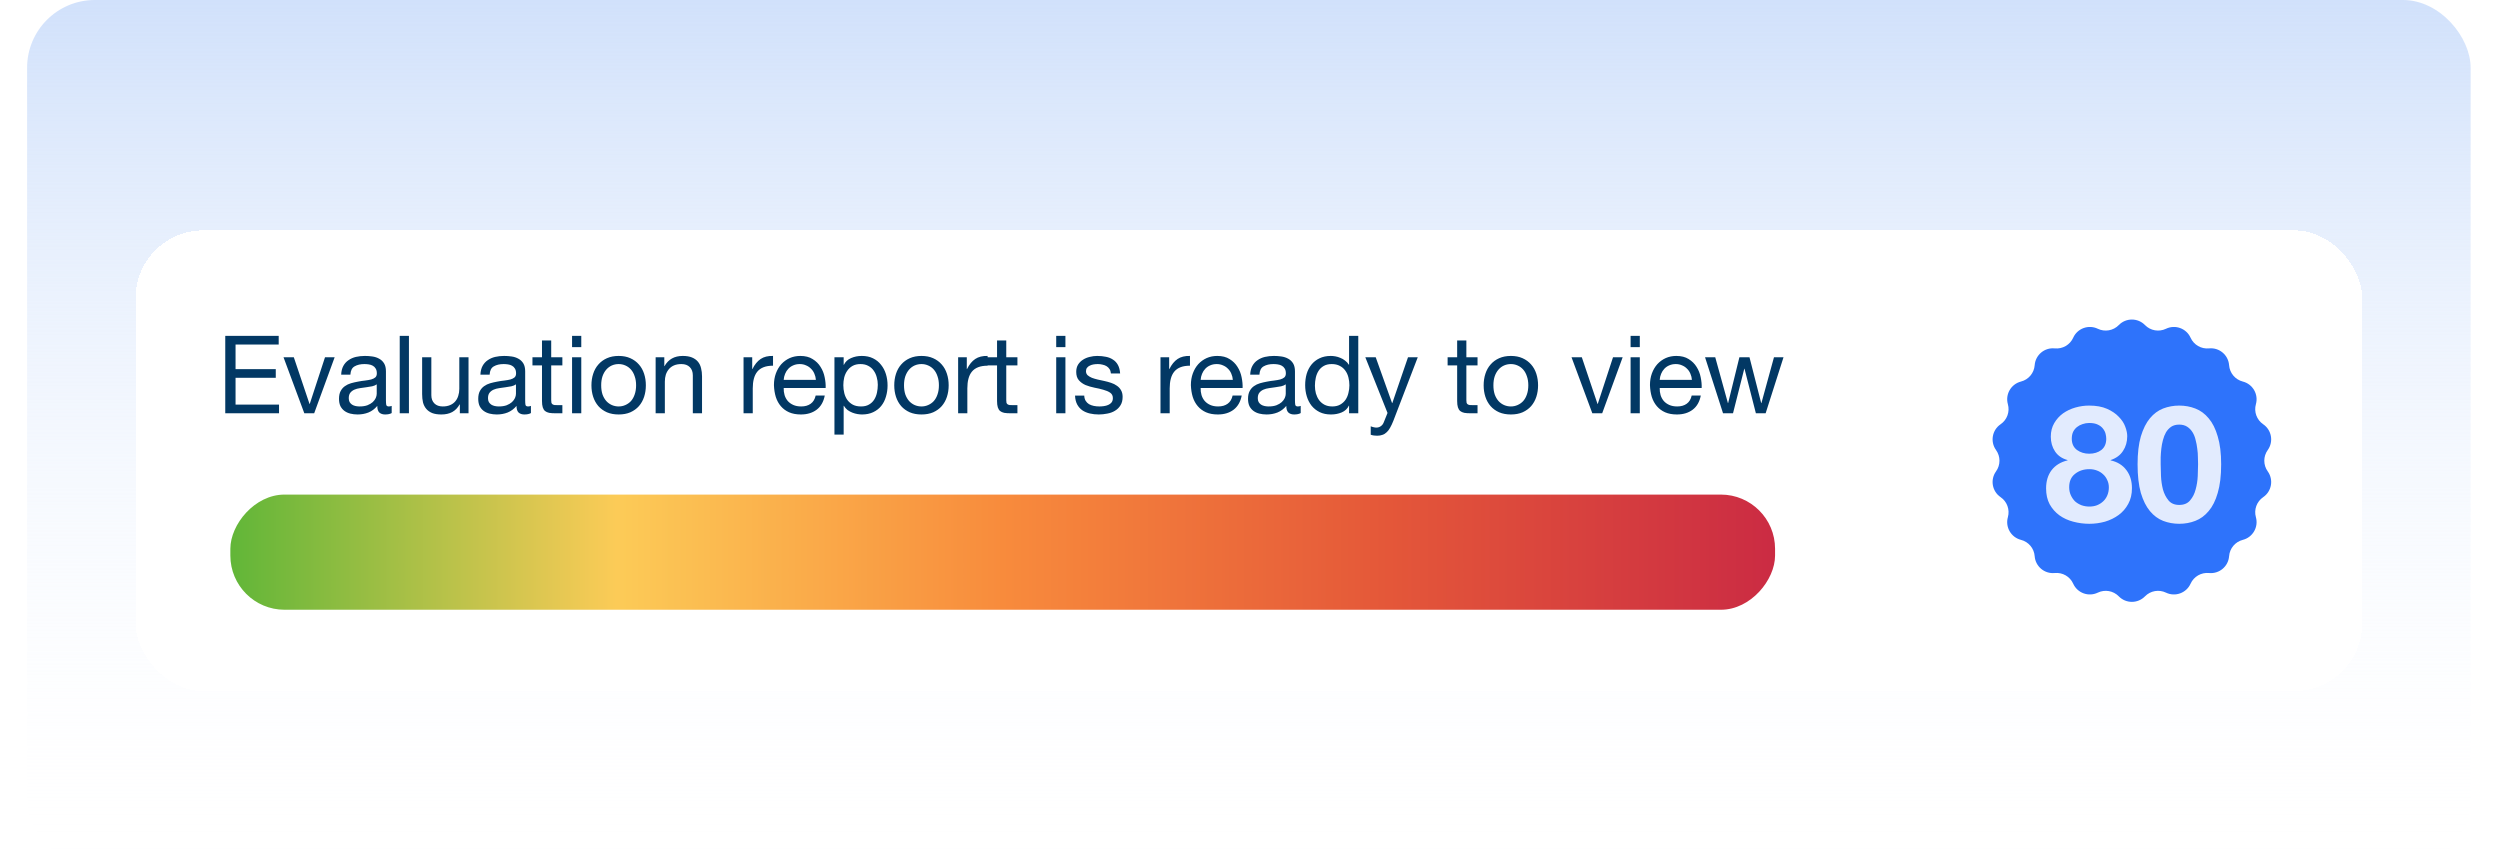
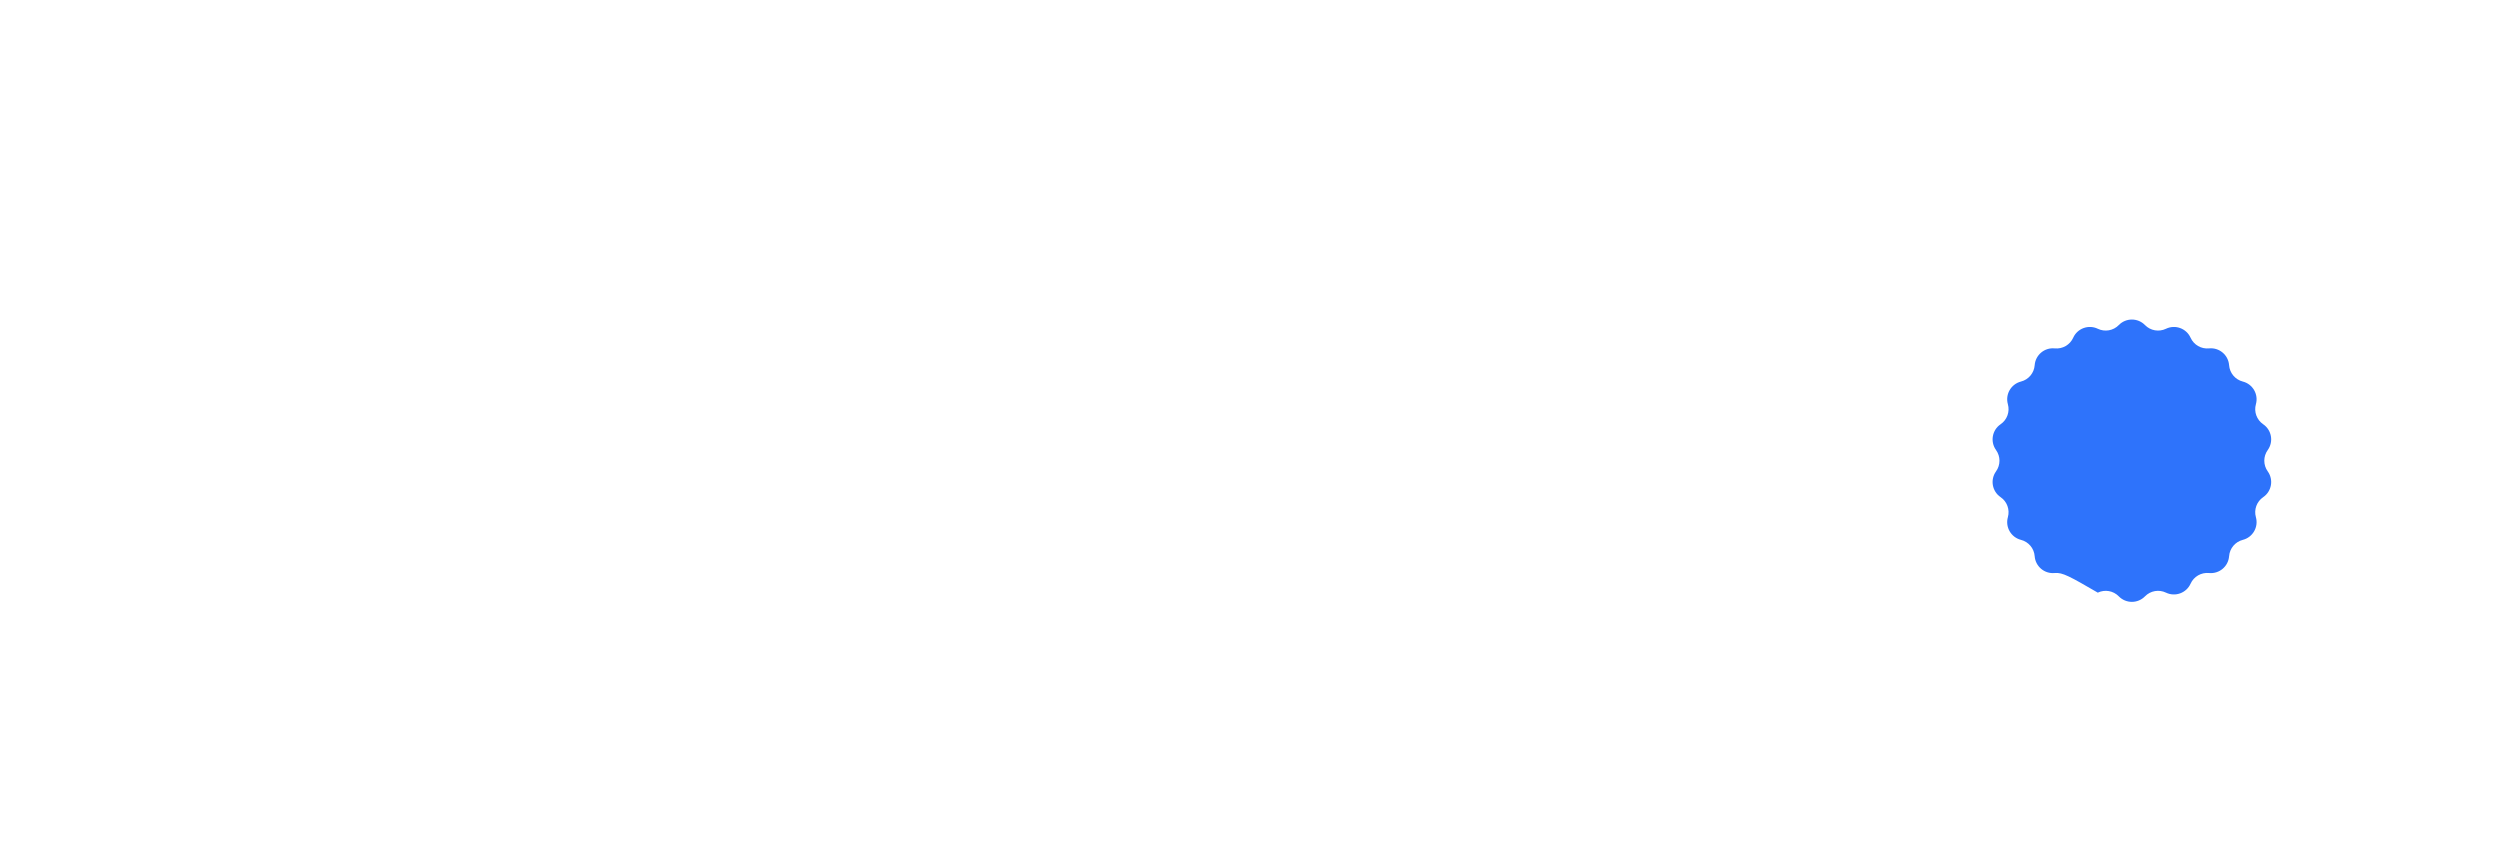
<svg xmlns="http://www.w3.org/2000/svg" width="369" height="128" viewBox="0 0 369 128" fill="none">
-   <rect x="4" width="360.667" height="128" rx="10" fill="url(#paint0_linear_4416_12132)" />
  <g filter="url(#filter0_d_4416_12132)">
-     <rect x="20" y="30" width="328.667" height="68" rx="10" fill="white" shape-rendering="crispEdges" />
-     <path d="M33.248 45.576H41.136V46.856H34.768V50.488H40.704V51.768H34.768V55.72H41.184V57H33.248V45.576ZM46.373 57H44.917L41.845 48.728H43.365L45.685 55.624H45.717L47.973 48.728H49.397L46.373 57ZM57.813 56.968C57.579 57.107 57.253 57.176 56.837 57.176C56.485 57.176 56.203 57.08 55.989 56.888C55.787 56.685 55.685 56.36 55.685 55.912C55.312 56.36 54.875 56.685 54.373 56.888C53.883 57.08 53.349 57.176 52.773 57.176C52.4 57.176 52.043 57.133 51.701 57.048C51.371 56.963 51.083 56.829 50.837 56.648C50.592 56.467 50.395 56.232 50.245 55.944C50.107 55.645 50.037 55.288 50.037 54.872C50.037 54.403 50.117 54.019 50.277 53.72C50.437 53.421 50.645 53.181 50.901 53C51.168 52.808 51.467 52.664 51.797 52.568C52.139 52.472 52.485 52.392 52.837 52.328C53.211 52.253 53.563 52.2 53.893 52.168C54.235 52.125 54.533 52.072 54.789 52.008C55.045 51.933 55.248 51.832 55.397 51.704C55.547 51.565 55.621 51.368 55.621 51.112C55.621 50.813 55.563 50.573 55.445 50.392C55.339 50.211 55.195 50.072 55.013 49.976C54.843 49.88 54.645 49.816 54.421 49.784C54.208 49.752 53.995 49.736 53.781 49.736C53.205 49.736 52.725 49.848 52.341 50.072C51.957 50.285 51.749 50.696 51.717 51.304H50.357C50.379 50.792 50.485 50.36 50.677 50.008C50.869 49.656 51.125 49.373 51.445 49.16C51.765 48.936 52.128 48.776 52.533 48.68C52.949 48.584 53.392 48.536 53.861 48.536C54.235 48.536 54.603 48.563 54.965 48.616C55.339 48.669 55.675 48.781 55.973 48.952C56.272 49.112 56.512 49.341 56.693 49.64C56.875 49.939 56.965 50.328 56.965 50.808V55.064C56.965 55.384 56.981 55.619 57.013 55.768C57.056 55.917 57.184 55.992 57.397 55.992C57.515 55.992 57.653 55.965 57.813 55.912V56.968ZM55.605 52.728C55.435 52.856 55.211 52.952 54.933 53.016C54.656 53.069 54.363 53.117 54.053 53.16C53.755 53.192 53.451 53.235 53.141 53.288C52.832 53.331 52.555 53.405 52.309 53.512C52.064 53.619 51.861 53.773 51.701 53.976C51.552 54.168 51.477 54.435 51.477 54.776C51.477 55 51.52 55.192 51.605 55.352C51.701 55.501 51.819 55.624 51.957 55.72C52.107 55.816 52.277 55.885 52.469 55.928C52.661 55.971 52.864 55.992 53.077 55.992C53.525 55.992 53.909 55.933 54.229 55.816C54.549 55.688 54.811 55.533 55.013 55.352C55.216 55.16 55.365 54.957 55.461 54.744C55.557 54.52 55.605 54.312 55.605 54.12V52.728ZM58.999 45.576H60.359V57H58.999V45.576ZM69.154 57H67.874V55.688H67.842C67.554 56.2 67.186 56.579 66.738 56.824C66.29 57.059 65.762 57.176 65.154 57.176C64.61 57.176 64.156 57.107 63.794 56.968C63.431 56.819 63.138 56.611 62.914 56.344C62.69 56.077 62.53 55.763 62.434 55.4C62.349 55.027 62.306 54.616 62.306 54.168V48.728H63.666V54.328C63.666 54.84 63.815 55.245 64.114 55.544C64.412 55.843 64.823 55.992 65.346 55.992C65.762 55.992 66.119 55.928 66.418 55.8C66.727 55.672 66.983 55.491 67.186 55.256C67.388 55.021 67.538 54.749 67.634 54.44C67.74 54.12 67.794 53.773 67.794 53.4V48.728H69.154V57ZM78.365 56.968C78.13 57.107 77.805 57.176 77.388 57.176C77.037 57.176 76.754 57.08 76.54 56.888C76.338 56.685 76.237 56.36 76.237 55.912C75.863 56.36 75.426 56.685 74.924 56.888C74.434 57.08 73.9 57.176 73.325 57.176C72.951 57.176 72.594 57.133 72.252 57.048C71.922 56.963 71.634 56.829 71.388 56.648C71.143 56.467 70.946 56.232 70.796 55.944C70.658 55.645 70.588 55.288 70.588 54.872C70.588 54.403 70.668 54.019 70.829 53.72C70.989 53.421 71.197 53.181 71.453 53C71.719 52.808 72.018 52.664 72.349 52.568C72.69 52.472 73.037 52.392 73.388 52.328C73.762 52.253 74.114 52.2 74.445 52.168C74.786 52.125 75.085 52.072 75.341 52.008C75.597 51.933 75.799 51.832 75.948 51.704C76.098 51.565 76.172 51.368 76.172 51.112C76.172 50.813 76.114 50.573 75.996 50.392C75.89 50.211 75.746 50.072 75.564 49.976C75.394 49.88 75.197 49.816 74.972 49.784C74.759 49.752 74.546 49.736 74.332 49.736C73.757 49.736 73.276 49.848 72.892 50.072C72.508 50.285 72.3 50.696 72.269 51.304H70.909C70.93 50.792 71.037 50.36 71.228 50.008C71.421 49.656 71.677 49.373 71.996 49.16C72.317 48.936 72.679 48.776 73.085 48.68C73.501 48.584 73.943 48.536 74.412 48.536C74.786 48.536 75.154 48.563 75.516 48.616C75.89 48.669 76.226 48.781 76.525 48.952C76.823 49.112 77.063 49.341 77.245 49.64C77.426 49.939 77.516 50.328 77.516 50.808V55.064C77.516 55.384 77.532 55.619 77.564 55.768C77.607 55.917 77.735 55.992 77.948 55.992C78.066 55.992 78.204 55.965 78.365 55.912V56.968ZM76.156 52.728C75.986 52.856 75.762 52.952 75.484 53.016C75.207 53.069 74.914 53.117 74.605 53.16C74.306 53.192 74.002 53.235 73.692 53.288C73.383 53.331 73.106 53.405 72.861 53.512C72.615 53.619 72.412 53.773 72.252 53.976C72.103 54.168 72.028 54.435 72.028 54.776C72.028 55 72.071 55.192 72.156 55.352C72.252 55.501 72.37 55.624 72.508 55.72C72.658 55.816 72.829 55.885 73.02 55.928C73.213 55.971 73.415 55.992 73.629 55.992C74.076 55.992 74.46 55.933 74.781 55.816C75.1 55.688 75.362 55.533 75.564 55.352C75.767 55.16 75.916 54.957 76.013 54.744C76.109 54.52 76.156 54.312 76.156 54.12V52.728ZM81.358 48.728H83.006V49.928H81.358V55.064C81.358 55.224 81.369 55.352 81.39 55.448C81.422 55.544 81.476 55.619 81.55 55.672C81.625 55.725 81.726 55.763 81.854 55.784C81.993 55.795 82.169 55.8 82.382 55.8H83.006V57H81.966C81.614 57 81.31 56.979 81.054 56.936C80.809 56.883 80.606 56.792 80.446 56.664C80.297 56.536 80.185 56.355 80.11 56.12C80.036 55.885 79.998 55.576 79.998 55.192V49.928H78.59V48.728H79.998V46.248H81.358V48.728ZM85.797 47.24H84.437V45.576H85.797V47.24ZM84.437 48.728H85.797V57H84.437V48.728ZM88.736 52.872C88.736 53.373 88.8 53.821 88.928 54.216C89.067 54.6 89.253 54.925 89.488 55.192C89.723 55.448 89.995 55.645 90.304 55.784C90.624 55.923 90.96 55.992 91.312 55.992C91.664 55.992 91.995 55.923 92.304 55.784C92.624 55.645 92.901 55.448 93.136 55.192C93.371 54.925 93.552 54.6 93.68 54.216C93.819 53.821 93.888 53.373 93.888 52.872C93.888 52.371 93.819 51.928 93.68 51.544C93.552 51.149 93.371 50.819 93.136 50.552C92.901 50.285 92.624 50.083 92.304 49.944C91.995 49.805 91.664 49.736 91.312 49.736C90.96 49.736 90.624 49.805 90.304 49.944C89.995 50.083 89.723 50.285 89.488 50.552C89.253 50.819 89.067 51.149 88.928 51.544C88.8 51.928 88.736 52.371 88.736 52.872ZM87.296 52.872C87.296 52.264 87.381 51.699 87.552 51.176C87.723 50.643 87.979 50.184 88.32 49.8C88.661 49.405 89.083 49.096 89.584 48.872C90.085 48.648 90.661 48.536 91.312 48.536C91.973 48.536 92.549 48.648 93.04 48.872C93.541 49.096 93.963 49.405 94.304 49.8C94.645 50.184 94.901 50.643 95.072 51.176C95.243 51.699 95.328 52.264 95.328 52.872C95.328 53.48 95.243 54.045 95.072 54.568C94.901 55.091 94.645 55.549 94.304 55.944C93.963 56.328 93.541 56.632 93.04 56.856C92.549 57.069 91.973 57.176 91.312 57.176C90.661 57.176 90.085 57.069 89.584 56.856C89.083 56.632 88.661 56.328 88.32 55.944C87.979 55.549 87.723 55.091 87.552 54.568C87.381 54.045 87.296 53.48 87.296 52.872ZM96.772 48.728H98.052V50.04H98.084C98.649 49.037 99.545 48.536 100.772 48.536C101.316 48.536 101.769 48.611 102.132 48.76C102.494 48.909 102.788 49.117 103.012 49.384C103.236 49.651 103.39 49.971 103.476 50.344C103.572 50.707 103.62 51.112 103.62 51.56V57H102.26V51.4C102.26 50.888 102.11 50.483 101.812 50.184C101.513 49.885 101.102 49.736 100.58 49.736C100.164 49.736 99.801 49.8 99.492 49.928C99.193 50.056 98.942 50.237 98.74 50.472C98.537 50.707 98.382 50.984 98.275 51.304C98.18 51.613 98.132 51.955 98.132 52.328V57H96.772V48.728ZM109.747 48.728H111.027V50.472H111.059C111.39 49.8 111.795 49.304 112.275 48.984C112.755 48.664 113.363 48.515 114.099 48.536V49.976C113.555 49.976 113.091 50.051 112.707 50.2C112.323 50.349 112.014 50.568 111.779 50.856C111.545 51.144 111.374 51.496 111.267 51.912C111.161 52.317 111.107 52.787 111.107 53.32V57H109.747V48.728ZM120.426 52.072C120.405 51.752 120.33 51.448 120.202 51.16C120.085 50.872 119.919 50.627 119.706 50.424C119.503 50.211 119.258 50.045 118.97 49.928C118.693 49.8 118.383 49.736 118.042 49.736C117.69 49.736 117.37 49.8 117.082 49.928C116.805 50.045 116.565 50.211 116.362 50.424C116.159 50.637 115.999 50.888 115.882 51.176C115.765 51.453 115.695 51.752 115.674 52.072H120.426ZM121.738 54.376C121.557 55.304 121.157 56.003 120.538 56.472C119.919 56.941 119.141 57.176 118.202 57.176C117.541 57.176 116.965 57.069 116.474 56.856C115.994 56.643 115.589 56.344 115.258 55.96C114.927 55.576 114.677 55.117 114.506 54.584C114.346 54.051 114.255 53.469 114.234 52.84C114.234 52.211 114.33 51.635 114.522 51.112C114.714 50.589 114.981 50.136 115.322 49.752C115.674 49.368 116.085 49.069 116.554 48.856C117.034 48.643 117.557 48.536 118.122 48.536C118.858 48.536 119.466 48.691 119.946 49C120.437 49.299 120.826 49.683 121.114 50.152C121.413 50.621 121.615 51.133 121.722 51.688C121.839 52.243 121.887 52.771 121.866 53.272H115.674C115.663 53.635 115.706 53.981 115.802 54.312C115.898 54.632 116.053 54.92 116.266 55.176C116.479 55.421 116.751 55.619 117.082 55.768C117.413 55.917 117.802 55.992 118.25 55.992C118.826 55.992 119.295 55.859 119.658 55.592C120.031 55.325 120.277 54.92 120.394 54.376H121.738ZM123.164 48.728H124.524V49.848H124.556C124.78 49.389 125.132 49.059 125.612 48.856C126.092 48.643 126.62 48.536 127.196 48.536C127.836 48.536 128.391 48.653 128.86 48.888C129.34 49.123 129.735 49.443 130.044 49.848C130.364 50.243 130.604 50.701 130.764 51.224C130.924 51.747 131.004 52.301 131.004 52.888C131.004 53.475 130.924 54.029 130.764 54.552C130.615 55.075 130.38 55.533 130.06 55.928C129.751 56.312 129.356 56.616 128.876 56.84C128.407 57.064 127.857 57.176 127.228 57.176C127.025 57.176 126.796 57.155 126.54 57.112C126.295 57.069 126.049 57 125.804 56.904C125.559 56.808 125.324 56.68 125.1 56.52C124.887 56.349 124.705 56.141 124.556 55.896H124.524V60.152H123.164V48.728ZM129.564 52.792C129.564 52.408 129.511 52.035 129.404 51.672C129.308 51.299 129.153 50.968 128.94 50.68C128.737 50.392 128.471 50.163 128.14 49.992C127.82 49.821 127.441 49.736 127.004 49.736C126.545 49.736 126.156 49.827 125.836 50.008C125.516 50.189 125.255 50.429 125.052 50.728C124.849 51.016 124.7 51.347 124.604 51.72C124.519 52.093 124.476 52.472 124.476 52.856C124.476 53.261 124.524 53.656 124.62 54.04C124.716 54.413 124.865 54.744 125.068 55.032C125.281 55.32 125.553 55.555 125.884 55.736C126.215 55.907 126.615 55.992 127.084 55.992C127.553 55.992 127.943 55.901 128.252 55.72C128.572 55.539 128.828 55.299 129.02 55C129.212 54.701 129.351 54.36 129.436 53.976C129.521 53.592 129.564 53.197 129.564 52.792ZM133.432 52.872C133.432 53.373 133.496 53.821 133.624 54.216C133.763 54.6 133.95 54.925 134.184 55.192C134.419 55.448 134.691 55.645 135 55.784C135.32 55.923 135.656 55.992 136.008 55.992C136.36 55.992 136.691 55.923 137 55.784C137.32 55.645 137.598 55.448 137.832 55.192C138.067 54.925 138.248 54.6 138.376 54.216C138.515 53.821 138.584 53.373 138.584 52.872C138.584 52.371 138.515 51.928 138.376 51.544C138.248 51.149 138.067 50.819 137.832 50.552C137.598 50.285 137.32 50.083 137 49.944C136.691 49.805 136.36 49.736 136.008 49.736C135.656 49.736 135.32 49.805 135 49.944C134.691 50.083 134.419 50.285 134.184 50.552C133.95 50.819 133.763 51.149 133.624 51.544C133.496 51.928 133.432 52.371 133.432 52.872ZM131.992 52.872C131.992 52.264 132.078 51.699 132.248 51.176C132.419 50.643 132.675 50.184 133.016 49.8C133.358 49.405 133.779 49.096 134.28 48.872C134.782 48.648 135.358 48.536 136.008 48.536C136.67 48.536 137.246 48.648 137.736 48.872C138.238 49.096 138.659 49.405 139 49.8C139.342 50.184 139.598 50.643 139.768 51.176C139.939 51.699 140.024 52.264 140.024 52.872C140.024 53.48 139.939 54.045 139.768 54.568C139.598 55.091 139.342 55.549 139 55.944C138.659 56.328 138.238 56.632 137.736 56.856C137.246 57.069 136.67 57.176 136.008 57.176C135.358 57.176 134.782 57.069 134.28 56.856C133.779 56.632 133.358 56.328 133.016 55.944C132.675 55.549 132.419 55.091 132.248 54.568C132.078 54.045 131.992 53.48 131.992 52.872ZM141.42 48.728H142.7V50.472H142.732C143.062 49.8 143.468 49.304 143.948 48.984C144.428 48.664 145.036 48.515 145.772 48.536V49.976C145.228 49.976 144.764 50.051 144.38 50.2C143.996 50.349 143.686 50.568 143.452 50.856C143.217 51.144 143.046 51.496 142.94 51.912C142.833 52.317 142.78 52.787 142.78 53.32V57H141.42V48.728ZM148.524 48.728H150.172V49.928H148.524V55.064C148.524 55.224 148.535 55.352 148.556 55.448C148.588 55.544 148.641 55.619 148.716 55.672C148.791 55.725 148.892 55.763 149.02 55.784C149.159 55.795 149.335 55.8 149.548 55.8H150.172V57H149.132C148.78 57 148.476 56.979 148.22 56.936C147.975 56.883 147.772 56.792 147.612 56.664C147.463 56.536 147.351 56.355 147.276 56.12C147.201 55.885 147.164 55.576 147.164 55.192V49.928H145.756V48.728H147.164V46.248H148.524V48.728ZM157.256 47.24H155.896V45.576H157.256V47.24ZM155.896 48.728H157.256V57H155.896V48.728ZM160.035 54.392C160.045 54.691 160.115 54.947 160.243 55.16C160.371 55.363 160.536 55.528 160.739 55.656C160.952 55.773 161.187 55.859 161.443 55.912C161.709 55.965 161.981 55.992 162.259 55.992C162.472 55.992 162.696 55.976 162.931 55.944C163.165 55.912 163.379 55.853 163.571 55.768C163.773 55.683 163.939 55.56 164.067 55.4C164.195 55.229 164.259 55.016 164.259 54.76C164.259 54.408 164.125 54.141 163.859 53.96C163.592 53.779 163.256 53.635 162.851 53.528C162.456 53.411 162.024 53.309 161.555 53.224C161.085 53.128 160.648 53 160.243 52.84C159.848 52.669 159.517 52.435 159.251 52.136C158.984 51.837 158.851 51.421 158.851 50.888C158.851 50.472 158.941 50.115 159.123 49.816C159.315 49.517 159.555 49.277 159.843 49.096C160.141 48.904 160.472 48.765 160.835 48.68C161.208 48.584 161.576 48.536 161.939 48.536C162.408 48.536 162.84 48.579 163.235 48.664C163.629 48.739 163.976 48.877 164.275 49.08C164.584 49.272 164.829 49.539 165.011 49.88C165.192 50.211 165.299 50.627 165.331 51.128H163.971C163.949 50.861 163.88 50.643 163.763 50.472C163.645 50.291 163.496 50.147 163.315 50.04C163.133 49.933 162.931 49.859 162.707 49.816C162.493 49.763 162.275 49.736 162.051 49.736C161.848 49.736 161.64 49.752 161.427 49.784C161.224 49.816 161.037 49.875 160.867 49.96C160.696 50.035 160.557 50.141 160.451 50.28C160.344 50.408 160.291 50.579 160.291 50.792C160.291 51.027 160.371 51.224 160.531 51.384C160.701 51.533 160.915 51.661 161.171 51.768C161.427 51.864 161.715 51.949 162.035 52.024C162.355 52.088 162.675 52.157 162.995 52.232C163.336 52.307 163.667 52.397 163.987 52.504C164.317 52.611 164.605 52.755 164.851 52.936C165.107 53.107 165.309 53.325 165.459 53.592C165.619 53.859 165.699 54.189 165.699 54.584C165.699 55.085 165.592 55.501 165.379 55.832C165.176 56.163 164.904 56.429 164.563 56.632C164.232 56.835 163.853 56.973 163.427 57.048C163.011 57.133 162.595 57.176 162.179 57.176C161.72 57.176 161.283 57.128 160.867 57.032C160.451 56.936 160.083 56.781 159.763 56.568C159.443 56.344 159.187 56.056 158.995 55.704C158.803 55.341 158.696 54.904 158.675 54.392H160.035ZM171.288 48.728H172.568V50.472H172.6C172.931 49.8 173.336 49.304 173.816 48.984C174.296 48.664 174.904 48.515 175.64 48.536V49.976C175.096 49.976 174.632 50.051 174.248 50.2C173.864 50.349 173.555 50.568 173.32 50.856C173.085 51.144 172.915 51.496 172.808 51.912C172.701 52.317 172.648 52.787 172.648 53.32V57H171.288V48.728ZM181.967 52.072C181.945 51.752 181.871 51.448 181.743 51.16C181.625 50.872 181.46 50.627 181.247 50.424C181.044 50.211 180.799 50.045 180.511 49.928C180.233 49.8 179.924 49.736 179.583 49.736C179.231 49.736 178.911 49.8 178.623 49.928C178.345 50.045 178.105 50.211 177.903 50.424C177.7 50.637 177.54 50.888 177.423 51.176C177.305 51.453 177.236 51.752 177.215 52.072H181.967ZM183.279 54.376C183.097 55.304 182.697 56.003 182.079 56.472C181.46 56.941 180.681 57.176 179.743 57.176C179.081 57.176 178.505 57.069 178.015 56.856C177.535 56.643 177.129 56.344 176.799 55.96C176.468 55.576 176.217 55.117 176.047 54.584C175.887 54.051 175.796 53.469 175.775 52.84C175.775 52.211 175.871 51.635 176.063 51.112C176.255 50.589 176.521 50.136 176.863 49.752C177.215 49.368 177.625 49.069 178.095 48.856C178.575 48.643 179.097 48.536 179.663 48.536C180.399 48.536 181.007 48.691 181.487 49C181.977 49.299 182.367 49.683 182.655 50.152C182.953 50.621 183.156 51.133 183.263 51.688C183.38 52.243 183.428 52.771 183.407 53.272H177.215C177.204 53.635 177.247 53.981 177.343 54.312C177.439 54.632 177.593 54.92 177.807 55.176C178.02 55.421 178.292 55.619 178.623 55.768C178.953 55.917 179.343 55.992 179.791 55.992C180.367 55.992 180.836 55.859 181.199 55.592C181.572 55.325 181.817 54.92 181.935 54.376H183.279ZM191.985 56.968C191.75 57.107 191.425 57.176 191.009 57.176C190.657 57.176 190.374 57.08 190.161 56.888C189.958 56.685 189.857 56.36 189.857 55.912C189.483 56.36 189.046 56.685 188.545 56.888C188.054 57.08 187.521 57.176 186.945 57.176C186.571 57.176 186.214 57.133 185.873 57.048C185.542 56.963 185.254 56.829 185.009 56.648C184.763 56.467 184.566 56.232 184.417 55.944C184.278 55.645 184.209 55.288 184.209 54.872C184.209 54.403 184.289 54.019 184.449 53.72C184.609 53.421 184.817 53.181 185.073 53C185.339 52.808 185.638 52.664 185.969 52.568C186.31 52.472 186.657 52.392 187.009 52.328C187.382 52.253 187.734 52.2 188.065 52.168C188.406 52.125 188.705 52.072 188.961 52.008C189.217 51.933 189.419 51.832 189.569 51.704C189.718 51.565 189.793 51.368 189.793 51.112C189.793 50.813 189.734 50.573 189.617 50.392C189.51 50.211 189.366 50.072 189.185 49.976C189.014 49.88 188.817 49.816 188.593 49.784C188.379 49.752 188.166 49.736 187.953 49.736C187.377 49.736 186.897 49.848 186.513 50.072C186.129 50.285 185.921 50.696 185.889 51.304H184.529C184.55 50.792 184.657 50.36 184.849 50.008C185.041 49.656 185.297 49.373 185.617 49.16C185.937 48.936 186.299 48.776 186.705 48.68C187.121 48.584 187.563 48.536 188.033 48.536C188.406 48.536 188.774 48.563 189.137 48.616C189.51 48.669 189.846 48.781 190.145 48.952C190.443 49.112 190.683 49.341 190.865 49.64C191.046 49.939 191.137 50.328 191.137 50.808V55.064C191.137 55.384 191.153 55.619 191.185 55.768C191.227 55.917 191.355 55.992 191.569 55.992C191.686 55.992 191.825 55.965 191.985 55.912V56.968ZM189.777 52.728C189.606 52.856 189.382 52.952 189.105 53.016C188.827 53.069 188.534 53.117 188.225 53.16C187.926 53.192 187.622 53.235 187.313 53.288C187.003 53.331 186.726 53.405 186.481 53.512C186.235 53.619 186.033 53.773 185.873 53.976C185.723 54.168 185.649 54.435 185.649 54.776C185.649 55 185.691 55.192 185.777 55.352C185.873 55.501 185.99 55.624 186.129 55.72C186.278 55.816 186.449 55.885 186.641 55.928C186.833 55.971 187.035 55.992 187.249 55.992C187.697 55.992 188.081 55.933 188.401 55.816C188.721 55.688 188.982 55.533 189.185 55.352C189.387 55.16 189.537 54.957 189.633 54.744C189.729 54.52 189.777 54.312 189.777 54.12V52.728ZM194.082 52.936C194.082 53.32 194.13 53.699 194.226 54.072C194.333 54.435 194.488 54.76 194.69 55.048C194.904 55.336 195.17 55.565 195.49 55.736C195.821 55.907 196.205 55.992 196.642 55.992C197.101 55.992 197.49 55.901 197.81 55.72C198.13 55.539 198.392 55.304 198.594 55.016C198.797 54.717 198.941 54.381 199.026 54.008C199.122 53.635 199.17 53.256 199.17 52.872C199.17 52.467 199.122 52.077 199.026 51.704C198.93 51.32 198.776 50.984 198.562 50.696C198.36 50.408 198.093 50.179 197.762 50.008C197.432 49.827 197.032 49.736 196.562 49.736C196.104 49.736 195.714 49.827 195.394 50.008C195.074 50.189 194.818 50.429 194.626 50.728C194.434 51.027 194.296 51.368 194.21 51.752C194.125 52.136 194.082 52.531 194.082 52.936ZM200.482 57H199.122V55.88H199.09C198.866 56.339 198.514 56.669 198.034 56.872C197.554 57.075 197.026 57.176 196.45 57.176C195.81 57.176 195.25 57.059 194.77 56.824C194.301 56.589 193.906 56.275 193.586 55.88C193.277 55.485 193.042 55.027 192.882 54.504C192.722 53.981 192.642 53.427 192.642 52.84C192.642 52.253 192.717 51.699 192.866 51.176C193.026 50.653 193.261 50.2 193.57 49.816C193.89 49.421 194.285 49.112 194.754 48.888C195.234 48.653 195.789 48.536 196.418 48.536C196.632 48.536 196.861 48.557 197.106 48.6C197.352 48.643 197.597 48.717 197.842 48.824C198.088 48.92 198.317 49.053 198.53 49.224C198.754 49.384 198.941 49.587 199.09 49.832H199.122V45.576H200.482V57ZM205.663 58.104C205.503 58.509 205.343 58.851 205.183 59.128C205.033 59.405 204.863 59.629 204.671 59.8C204.489 59.981 204.281 60.109 204.047 60.184C203.823 60.269 203.561 60.312 203.263 60.312C203.103 60.312 202.943 60.301 202.783 60.28C202.623 60.259 202.468 60.221 202.319 60.168V58.92C202.436 58.973 202.569 59.016 202.719 59.048C202.879 59.091 203.012 59.112 203.119 59.112C203.396 59.112 203.625 59.043 203.807 58.904C203.999 58.776 204.143 58.589 204.239 58.344L204.799 56.952L201.519 48.728H203.055L205.471 55.496H205.503L207.823 48.728H209.263L205.663 58.104ZM216.436 48.728H218.084V49.928H216.436V55.064C216.436 55.224 216.446 55.352 216.468 55.448C216.5 55.544 216.553 55.619 216.628 55.672C216.702 55.725 216.804 55.763 216.932 55.784C217.07 55.795 217.246 55.8 217.46 55.8H218.084V57H217.044C216.692 57 216.388 56.979 216.132 56.936C215.886 56.883 215.684 56.792 215.524 56.664C215.374 56.536 215.262 56.355 215.188 56.12C215.113 55.885 215.076 55.576 215.076 55.192V49.928H213.668V48.728H215.076V46.248H216.436V48.728ZM220.427 52.872C220.427 53.373 220.491 53.821 220.619 54.216C220.757 54.6 220.944 54.925 221.179 55.192C221.413 55.448 221.685 55.645 221.995 55.784C222.315 55.923 222.651 55.992 223.003 55.992C223.355 55.992 223.685 55.923 223.995 55.784C224.315 55.645 224.592 55.448 224.827 55.192C225.061 54.925 225.243 54.6 225.371 54.216C225.509 53.821 225.579 53.373 225.579 52.872C225.579 52.371 225.509 51.928 225.371 51.544C225.243 51.149 225.061 50.819 224.827 50.552C224.592 50.285 224.315 50.083 223.995 49.944C223.685 49.805 223.355 49.736 223.003 49.736C222.651 49.736 222.315 49.805 221.995 49.944C221.685 50.083 221.413 50.285 221.179 50.552C220.944 50.819 220.757 51.149 220.619 51.544C220.491 51.928 220.427 52.371 220.427 52.872ZM218.987 52.872C218.987 52.264 219.072 51.699 219.243 51.176C219.413 50.643 219.669 50.184 220.011 49.8C220.352 49.405 220.773 49.096 221.275 48.872C221.776 48.648 222.352 48.536 223.003 48.536C223.664 48.536 224.24 48.648 224.731 48.872C225.232 49.096 225.653 49.405 225.995 49.8C226.336 50.184 226.592 50.643 226.763 51.176C226.933 51.699 227.019 52.264 227.019 52.872C227.019 53.48 226.933 54.045 226.763 54.568C226.592 55.091 226.336 55.549 225.995 55.944C225.653 56.328 225.232 56.632 224.731 56.856C224.24 57.069 223.664 57.176 223.003 57.176C222.352 57.176 221.776 57.069 221.275 56.856C220.773 56.632 220.352 56.328 220.011 55.944C219.669 55.549 219.413 55.091 219.243 54.568C219.072 54.045 218.987 53.48 218.987 52.872ZM236.483 57H235.027L231.955 48.728H233.475L235.795 55.624H235.827L238.083 48.728H239.507L236.483 57ZM242.035 47.24H240.675V45.576H242.035V47.24ZM240.675 48.728H242.035V57H240.675V48.728ZM249.726 52.072C249.705 51.752 249.63 51.448 249.502 51.16C249.385 50.872 249.219 50.627 249.006 50.424C248.803 50.211 248.558 50.045 248.27 49.928C247.993 49.8 247.683 49.736 247.342 49.736C246.99 49.736 246.67 49.8 246.382 49.928C246.105 50.045 245.865 50.211 245.662 50.424C245.459 50.637 245.299 50.888 245.182 51.176C245.065 51.453 244.995 51.752 244.974 52.072H249.726ZM251.038 54.376C250.857 55.304 250.457 56.003 249.838 56.472C249.219 56.941 248.441 57.176 247.502 57.176C246.841 57.176 246.265 57.069 245.774 56.856C245.294 56.643 244.889 56.344 244.558 55.96C244.227 55.576 243.977 55.117 243.806 54.584C243.646 54.051 243.555 53.469 243.534 52.84C243.534 52.211 243.63 51.635 243.822 51.112C244.014 50.589 244.281 50.136 244.622 49.752C244.974 49.368 245.385 49.069 245.854 48.856C246.334 48.643 246.857 48.536 247.422 48.536C248.158 48.536 248.766 48.691 249.246 49C249.737 49.299 250.126 49.683 250.414 50.152C250.713 50.621 250.915 51.133 251.022 51.688C251.139 52.243 251.187 52.771 251.166 53.272H244.974C244.963 53.635 245.006 53.981 245.102 54.312C245.198 54.632 245.353 54.92 245.566 55.176C245.779 55.421 246.051 55.619 246.382 55.768C246.713 55.917 247.102 55.992 247.55 55.992C248.126 55.992 248.595 55.859 248.958 55.592C249.331 55.325 249.577 54.92 249.694 54.376H251.038ZM260.608 57H259.168L257.488 50.424H257.456L255.792 57H254.32L251.664 48.728H253.168L255.04 55.496H255.072L256.736 48.728H258.224L259.952 55.496H259.984L261.84 48.728H263.248L260.608 57Z" fill="#023864" />
-     <rect width="228" height="17" rx="8" transform="matrix(-1 0 0 1 262 69)" fill="url(#paint1_linear_4416_12132)" />
-     <path d="M312.735 43.979C313.794 42.894 315.539 42.894 316.598 43.979C317.407 44.809 318.655 45.029 319.699 44.526C321.065 43.869 322.705 44.465 323.329 45.847C323.806 46.903 324.903 47.537 326.056 47.422C327.565 47.271 328.901 48.393 329.015 49.905C329.102 51.06 329.917 52.031 331.039 52.317C332.509 52.692 333.381 54.203 332.971 55.662C332.657 56.778 333.09 57.969 334.048 58.622C335.3 59.476 335.603 61.194 334.718 62.425C334.042 63.366 334.042 64.634 334.718 65.575C335.603 66.806 335.3 68.524 334.048 69.378C333.09 70.031 332.657 71.222 332.971 72.338C333.381 73.797 332.509 75.308 331.039 75.683C329.917 75.969 329.102 76.94 329.015 78.095C328.901 79.607 327.565 80.729 326.056 80.578C324.903 80.463 323.806 81.097 323.329 82.153C322.705 83.535 321.065 84.131 319.699 83.474C318.655 82.971 317.407 83.191 316.598 84.021C315.539 85.106 313.794 85.106 312.735 84.021C311.926 83.191 310.678 82.971 309.634 83.474C308.268 84.131 306.628 83.535 306.004 82.153C305.528 81.097 304.43 80.463 303.277 80.578C301.768 80.729 300.432 79.607 300.318 78.095C300.232 76.94 299.417 75.969 298.294 75.683C296.825 75.308 295.952 73.797 296.363 72.338C296.676 71.222 296.243 70.031 295.286 69.378C294.033 68.524 293.73 66.806 294.615 65.575C295.291 64.634 295.291 63.366 294.615 62.425C293.73 61.194 294.033 59.476 295.286 58.622C296.243 57.969 296.676 56.778 296.363 55.662C295.952 54.203 296.825 52.692 298.294 52.317C299.417 52.031 300.232 51.06 300.318 49.905C300.432 48.393 301.768 47.271 303.277 47.422C304.43 47.537 305.528 46.903 306.004 45.847C306.628 44.465 308.268 43.869 309.634 44.526C310.678 45.029 311.926 44.809 312.735 43.979Z" fill="#2E73FB" />
-     <path d="M305.795 60.76C305.795 61.48 306.051 62.032 306.563 62.416C307.075 62.784 307.675 62.968 308.363 62.968C309.083 62.968 309.683 62.784 310.163 62.416C310.643 62.032 310.883 61.48 310.883 60.76C310.883 60.536 310.851 60.296 310.787 60.04C310.723 59.768 310.595 59.512 310.403 59.272C310.227 59.032 309.971 58.832 309.635 58.672C309.315 58.512 308.891 58.432 308.363 58.432C308.027 58.432 307.699 58.488 307.379 58.6C307.075 58.696 306.803 58.84 306.563 59.032C306.323 59.224 306.131 59.464 305.987 59.752C305.859 60.04 305.795 60.376 305.795 60.76ZM302.699 60.448C302.699 59.696 302.867 59.032 303.203 58.456C303.539 57.88 303.971 57.4 304.499 57.016C305.043 56.632 305.651 56.344 306.323 56.152C306.995 55.96 307.675 55.864 308.363 55.864C309.403 55.864 310.283 56.024 311.003 56.344C311.723 56.664 312.299 57.056 312.731 57.52C313.179 57.968 313.499 58.456 313.691 58.984C313.883 59.496 313.979 59.96 313.979 60.376C313.979 61.208 313.771 61.936 313.355 62.56C312.955 63.184 312.347 63.632 311.531 63.904V63.952C312.539 64.176 313.315 64.656 313.859 65.392C314.403 66.112 314.675 67 314.675 68.056C314.675 68.952 314.491 69.728 314.123 70.384C313.771 71.04 313.299 71.584 312.707 72.016C312.115 72.448 311.443 72.776 310.691 73C309.939 73.208 309.171 73.312 308.387 73.312C307.571 73.312 306.779 73.208 306.011 73C305.259 72.808 304.579 72.496 303.971 72.064C303.379 71.632 302.899 71.088 302.531 70.432C302.179 69.776 302.003 68.992 302.003 68.08C302.003 67.008 302.275 66.112 302.819 65.392C303.379 64.672 304.163 64.192 305.171 63.952V63.904C304.355 63.68 303.739 63.256 303.323 62.632C302.907 62.008 302.699 61.28 302.699 60.448ZM305.411 67.912C305.411 68.344 305.491 68.736 305.651 69.088C305.811 69.44 306.019 69.744 306.275 70C306.547 70.24 306.867 70.432 307.235 70.576C307.603 70.704 307.987 70.768 308.387 70.768C308.803 70.768 309.179 70.704 309.515 70.576C309.867 70.432 310.171 70.24 310.427 70C310.699 69.744 310.907 69.44 311.051 69.088C311.195 68.736 311.267 68.352 311.267 67.936C311.267 67.536 311.187 67.176 311.027 66.856C310.883 66.52 310.675 66.232 310.403 65.992C310.147 65.752 309.843 65.568 309.491 65.44C309.155 65.312 308.787 65.248 308.387 65.248C307.555 65.248 306.851 65.48 306.275 65.944C305.699 66.392 305.411 67.048 305.411 67.912ZM318.915 64.528C318.915 65.008 318.931 65.592 318.963 66.28C318.995 66.952 319.091 67.608 319.251 68.248C319.427 68.872 319.699 69.408 320.067 69.856C320.435 70.304 320.963 70.528 321.651 70.528C322.355 70.528 322.891 70.304 323.259 69.856C323.643 69.408 323.915 68.872 324.075 68.248C324.251 67.608 324.355 66.952 324.387 66.28C324.419 65.592 324.435 65.008 324.435 64.528C324.435 64.24 324.427 63.896 324.411 63.496C324.411 63.08 324.379 62.656 324.315 62.224C324.267 61.792 324.187 61.368 324.075 60.952C323.979 60.52 323.827 60.136 323.619 59.8C323.411 59.464 323.147 59.192 322.827 58.984C322.507 58.776 322.115 58.672 321.651 58.672C321.187 58.672 320.795 58.776 320.475 58.984C320.171 59.192 319.915 59.464 319.707 59.8C319.515 60.136 319.363 60.52 319.251 60.952C319.139 61.368 319.059 61.792 319.011 62.224C318.963 62.656 318.931 63.08 318.915 63.496C318.915 63.896 318.915 64.24 318.915 64.528ZM315.507 64.528C315.507 62.896 315.667 61.528 315.987 60.424C316.323 59.304 316.771 58.408 317.331 57.736C317.891 57.064 318.539 56.584 319.275 56.296C320.027 56.008 320.819 55.864 321.651 55.864C322.499 55.864 323.291 56.008 324.027 56.296C324.779 56.584 325.435 57.064 325.995 57.736C326.571 58.408 327.019 59.304 327.339 60.424C327.675 61.528 327.843 62.896 327.843 64.528C327.843 66.208 327.675 67.616 327.339 68.752C327.019 69.872 326.571 70.768 325.995 71.44C325.435 72.112 324.779 72.592 324.027 72.88C323.291 73.168 322.499 73.312 321.651 73.312C320.819 73.312 320.027 73.168 319.275 72.88C318.539 72.592 317.891 72.112 317.331 71.44C316.771 70.768 316.323 69.872 315.987 68.752C315.667 67.616 315.507 66.208 315.507 64.528Z" fill="#E2EBFE" />
+     <path d="M312.735 43.979C313.794 42.894 315.539 42.894 316.598 43.979C317.407 44.809 318.655 45.029 319.699 44.526C321.065 43.869 322.705 44.465 323.329 45.847C323.806 46.903 324.903 47.537 326.056 47.422C327.565 47.271 328.901 48.393 329.015 49.905C329.102 51.06 329.917 52.031 331.039 52.317C332.509 52.692 333.381 54.203 332.971 55.662C332.657 56.778 333.09 57.969 334.048 58.622C335.3 59.476 335.603 61.194 334.718 62.425C334.042 63.366 334.042 64.634 334.718 65.575C335.603 66.806 335.3 68.524 334.048 69.378C333.09 70.031 332.657 71.222 332.971 72.338C333.381 73.797 332.509 75.308 331.039 75.683C329.917 75.969 329.102 76.94 329.015 78.095C328.901 79.607 327.565 80.729 326.056 80.578C324.903 80.463 323.806 81.097 323.329 82.153C322.705 83.535 321.065 84.131 319.699 83.474C318.655 82.971 317.407 83.191 316.598 84.021C315.539 85.106 313.794 85.106 312.735 84.021C311.926 83.191 310.678 82.971 309.634 83.474C305.528 81.097 304.43 80.463 303.277 80.578C301.768 80.729 300.432 79.607 300.318 78.095C300.232 76.94 299.417 75.969 298.294 75.683C296.825 75.308 295.952 73.797 296.363 72.338C296.676 71.222 296.243 70.031 295.286 69.378C294.033 68.524 293.73 66.806 294.615 65.575C295.291 64.634 295.291 63.366 294.615 62.425C293.73 61.194 294.033 59.476 295.286 58.622C296.243 57.969 296.676 56.778 296.363 55.662C295.952 54.203 296.825 52.692 298.294 52.317C299.417 52.031 300.232 51.06 300.318 49.905C300.432 48.393 301.768 47.271 303.277 47.422C304.43 47.537 305.528 46.903 306.004 45.847C306.628 44.465 308.268 43.869 309.634 44.526C310.678 45.029 311.926 44.809 312.735 43.979Z" fill="#2E73FB" />
  </g>
  <defs>
    <filter id="filter0_d_4416_12132" x="0" y="14" width="368.667" height="108" filterUnits="userSpaceOnUse" color-interpolation-filters="sRGB">
      <feFlood flood-opacity="0" result="BackgroundImageFix" />
      <feColorMatrix in="SourceAlpha" type="matrix" values="0 0 0 0 0 0 0 0 0 0 0 0 0 0 0 0 0 0 127 0" result="hardAlpha" />
      <feOffset dy="4" />
      <feGaussianBlur stdDeviation="10" />
      <feComposite in2="hardAlpha" operator="out" />
      <feColorMatrix type="matrix" values="0 0 0 0 0 0 0 0 0 0 0 0 0 0 0 0 0 0 0.05 0" />
      <feBlend mode="normal" in2="BackgroundImageFix" result="effect1_dropShadow_4416_12132" />
      <feBlend mode="normal" in="SourceGraphic" in2="effect1_dropShadow_4416_12132" result="shape" />
    </filter>
    <linearGradient id="paint0_linear_4416_12132" x1="184.333" y1="0" x2="184.333" y2="128" gradientUnits="userSpaceOnUse">
      <stop stop-color="#D1E1FB" />
      <stop offset="1" stop-color="white" stop-opacity="0" />
    </linearGradient>
    <linearGradient id="paint1_linear_4416_12132" x1="0" y1="8.5" x2="228" y2="8.5" gradientUnits="userSpaceOnUse">
      <stop stop-color="#CB2B43" />
      <stop offset="0.25" stop-color="#E45739" />
      <stop offset="0.5" stop-color="#F88B3C" />
      <stop offset="0.75" stop-color="#FCCB57" />
      <stop offset="1" stop-color="#61B638" />
    </linearGradient>
  </defs>
</svg>